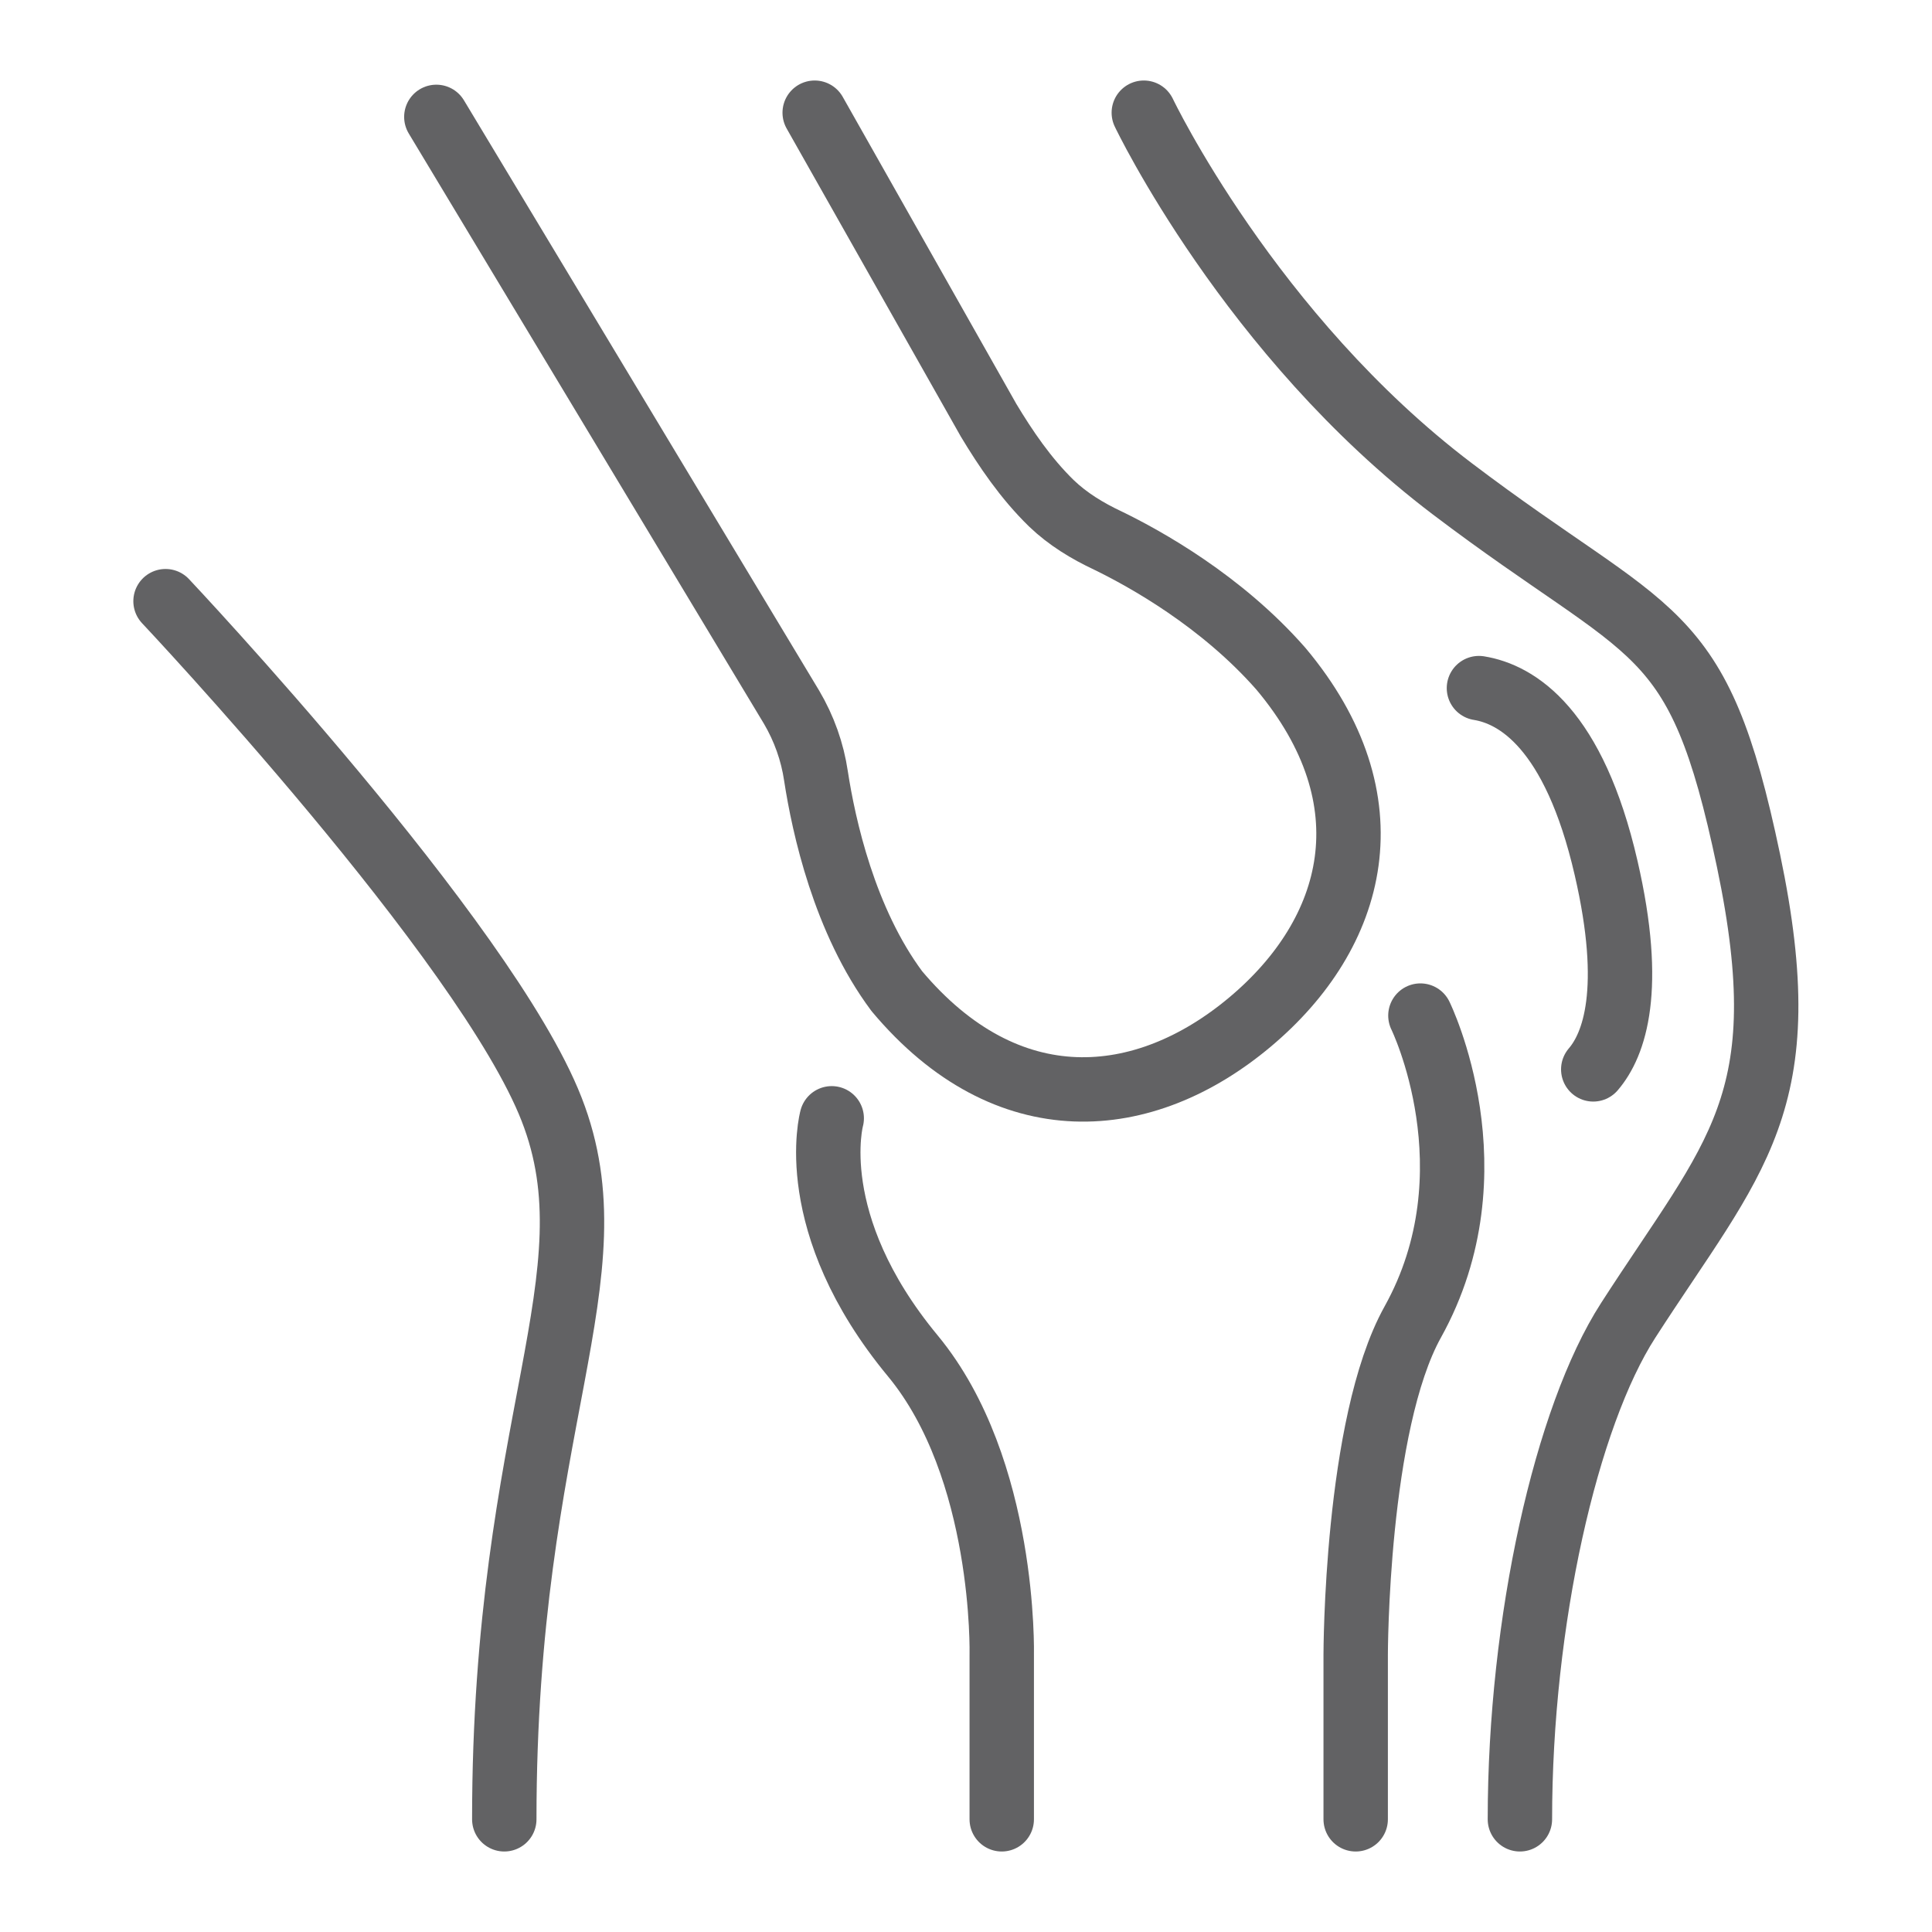
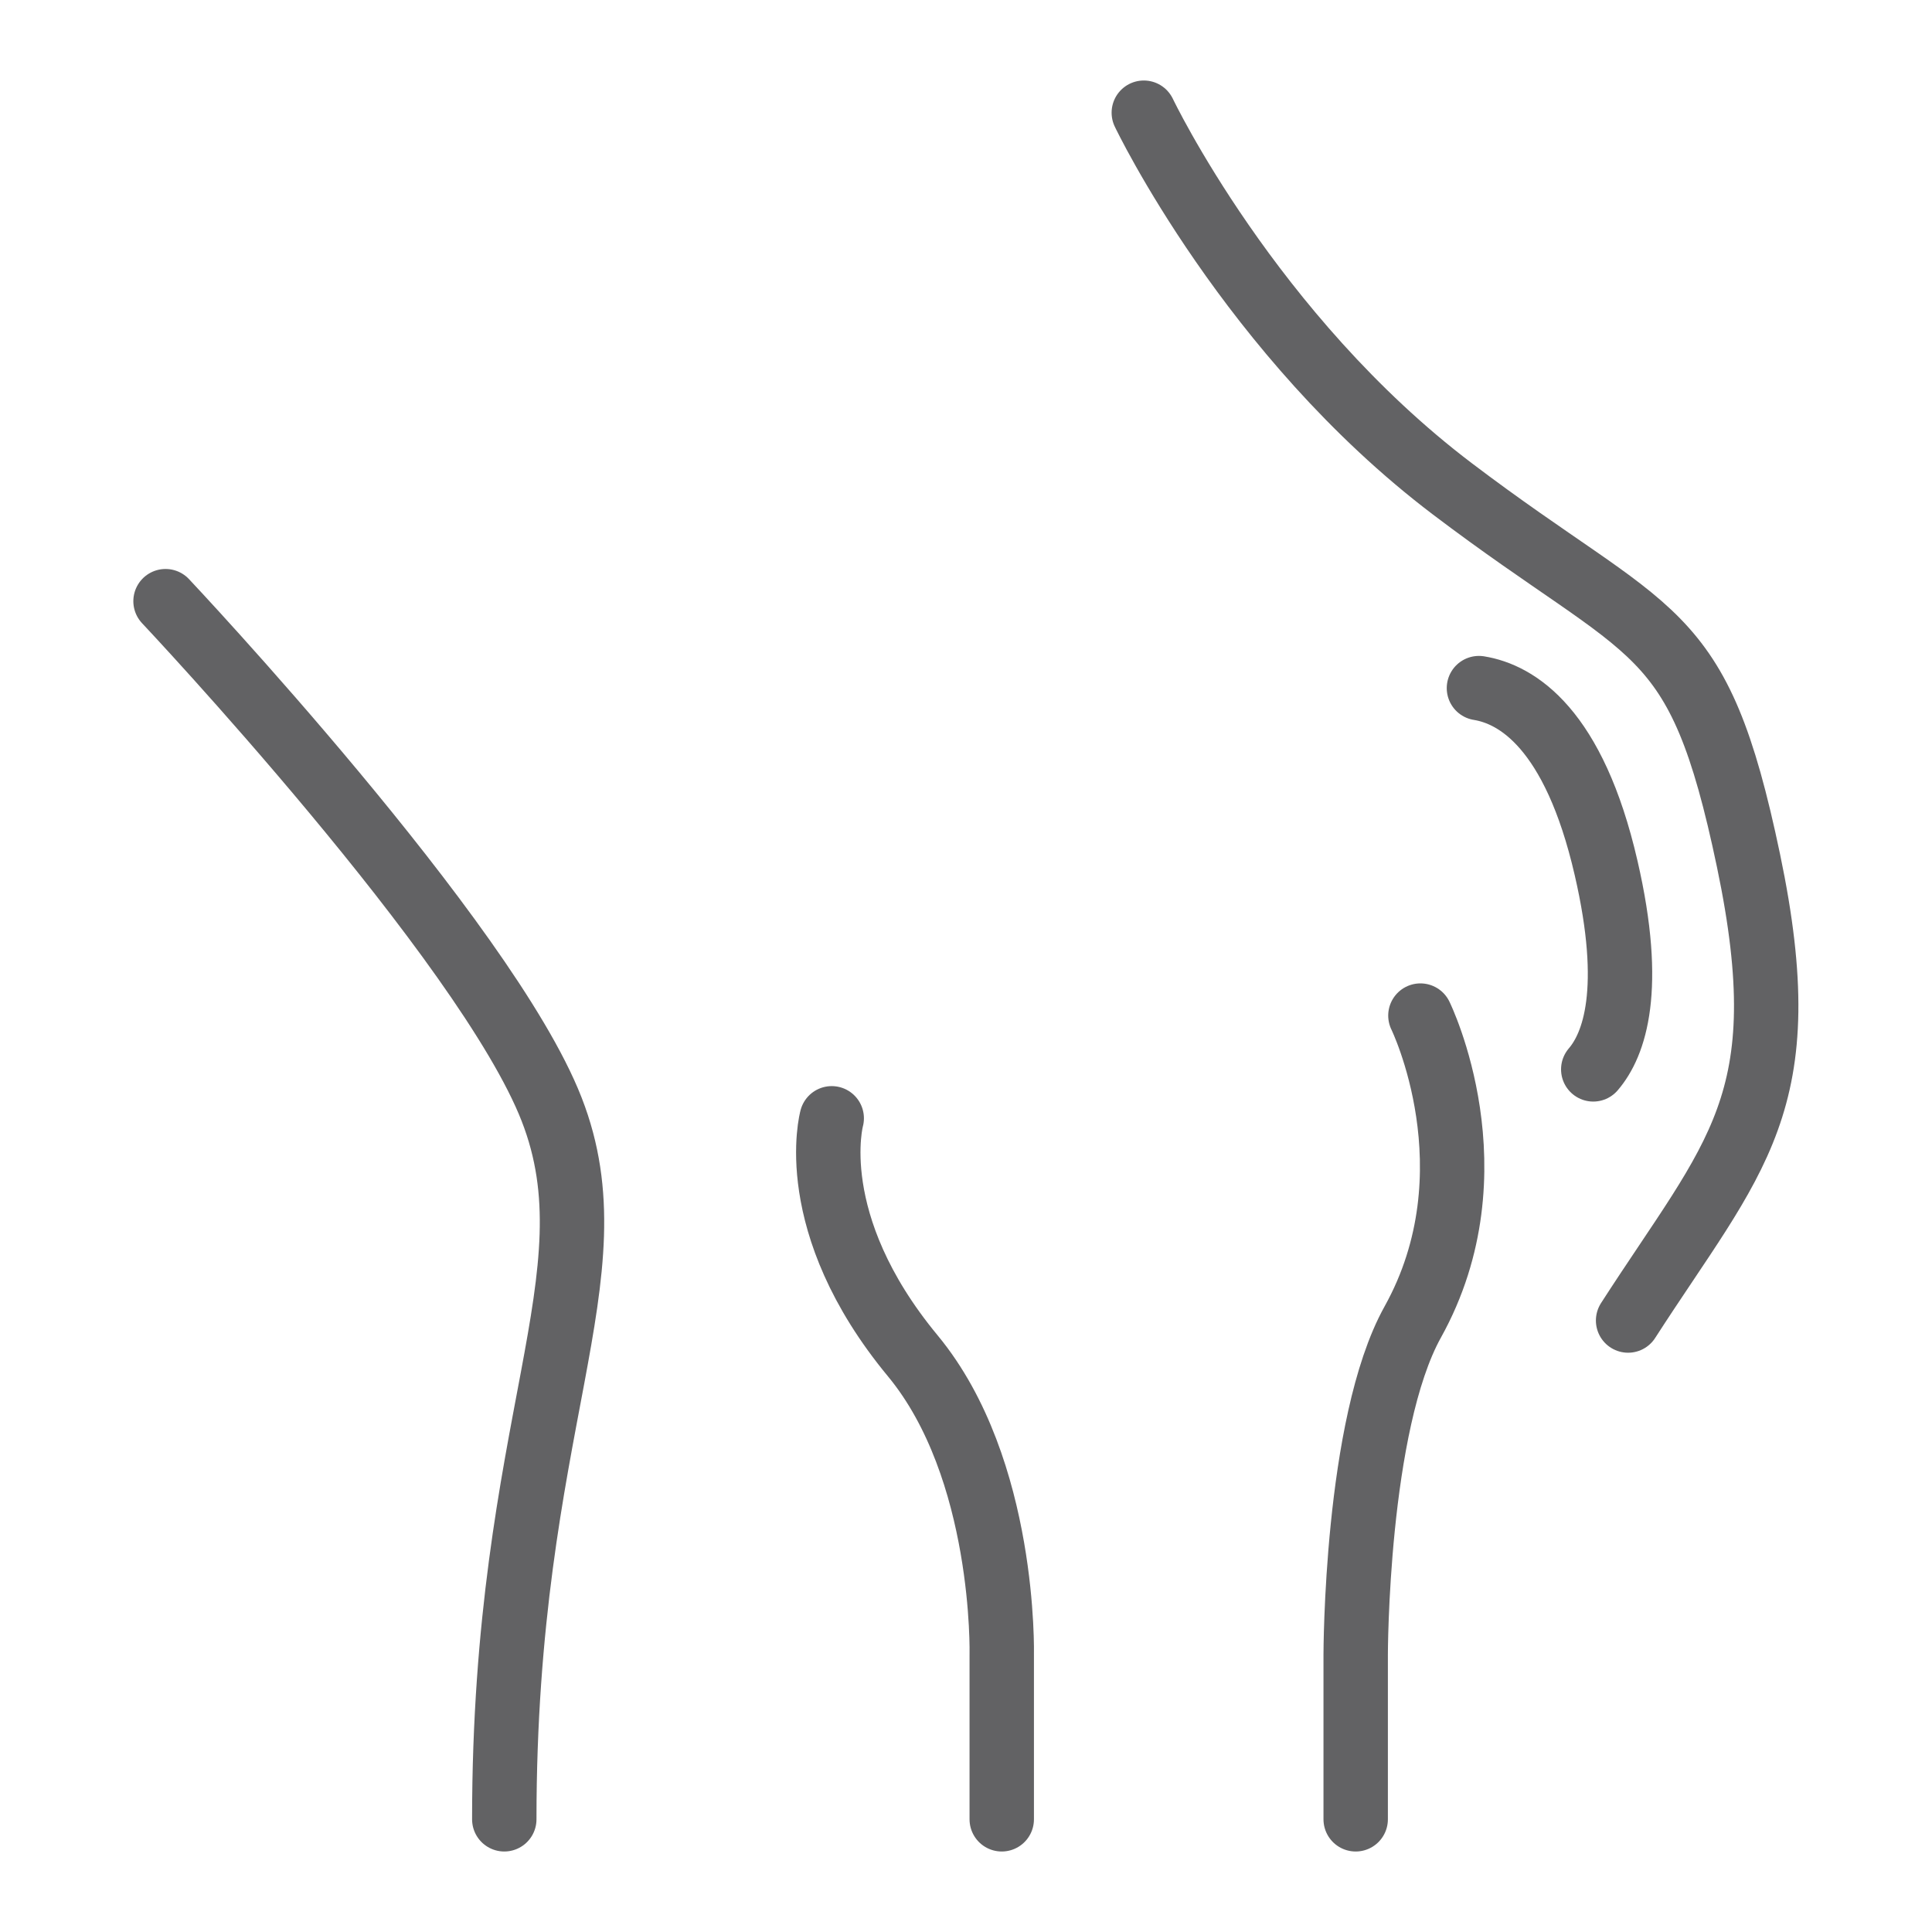
<svg xmlns="http://www.w3.org/2000/svg" fill="none" height="60" viewBox="0 0 60 60" width="60">
  <clipPath id="a">
    <path d="m0 0h60v60h-60z" />
  </clipPath>
  <g style="opacity:.7;clip-path:url(#a);stroke:#202022;stroke-width:2;stroke-linecap:round;stroke-linejoin:round">
-     <path d="m35.522 3.5s3.3 6.92 9.58 11.68 7.62 4 9.2 11.55-.43 9.14-3.74 14.28c-1.92 2.98-3.36 9.33-3.36 15.49" />
+     <path d="m35.522 3.5s3.3 6.92 9.58 11.68 7.62 4 9.2 11.55-.43 9.14-3.74 14.28" />
    <path d="m5.141 18.67s9.96 10.57 11.99 15.78c2.03 5.2-1.47 9.74-1.47 22.05" />
-     <path d="m25.301 3.5 5.4 9.55c.53.88 1.15 1.8 1.95 2.58.51.49 1.12.86 1.76 1.16 1.15.56 3.52 1.87 5.37 3.98 3.43 4.09 2.33 8.21-.96 10.97s-7.54 3.13-10.97-.96c-1.63-2.19-2.27-5.12-2.51-6.68-.11-.75-.37-1.48-.76-2.14l-11.03-18.33" />
    <path d="m25.83 34.73s-.9 3.25 2.52 7.38c2.9 3.51 2.76 9.28 2.76 9.28v5.11" />
    <path d="m44.112 31.54s2.37 4.83-.24 9.52c-1.77 3.19-1.77 10.33-1.77 10.33v5.11" />
    <path d="m45.93 21.37c1.17.19 2.95 1.24 3.95 5.59.87 3.77.26 5.48-.4 6.25" />
  </g>
</svg>